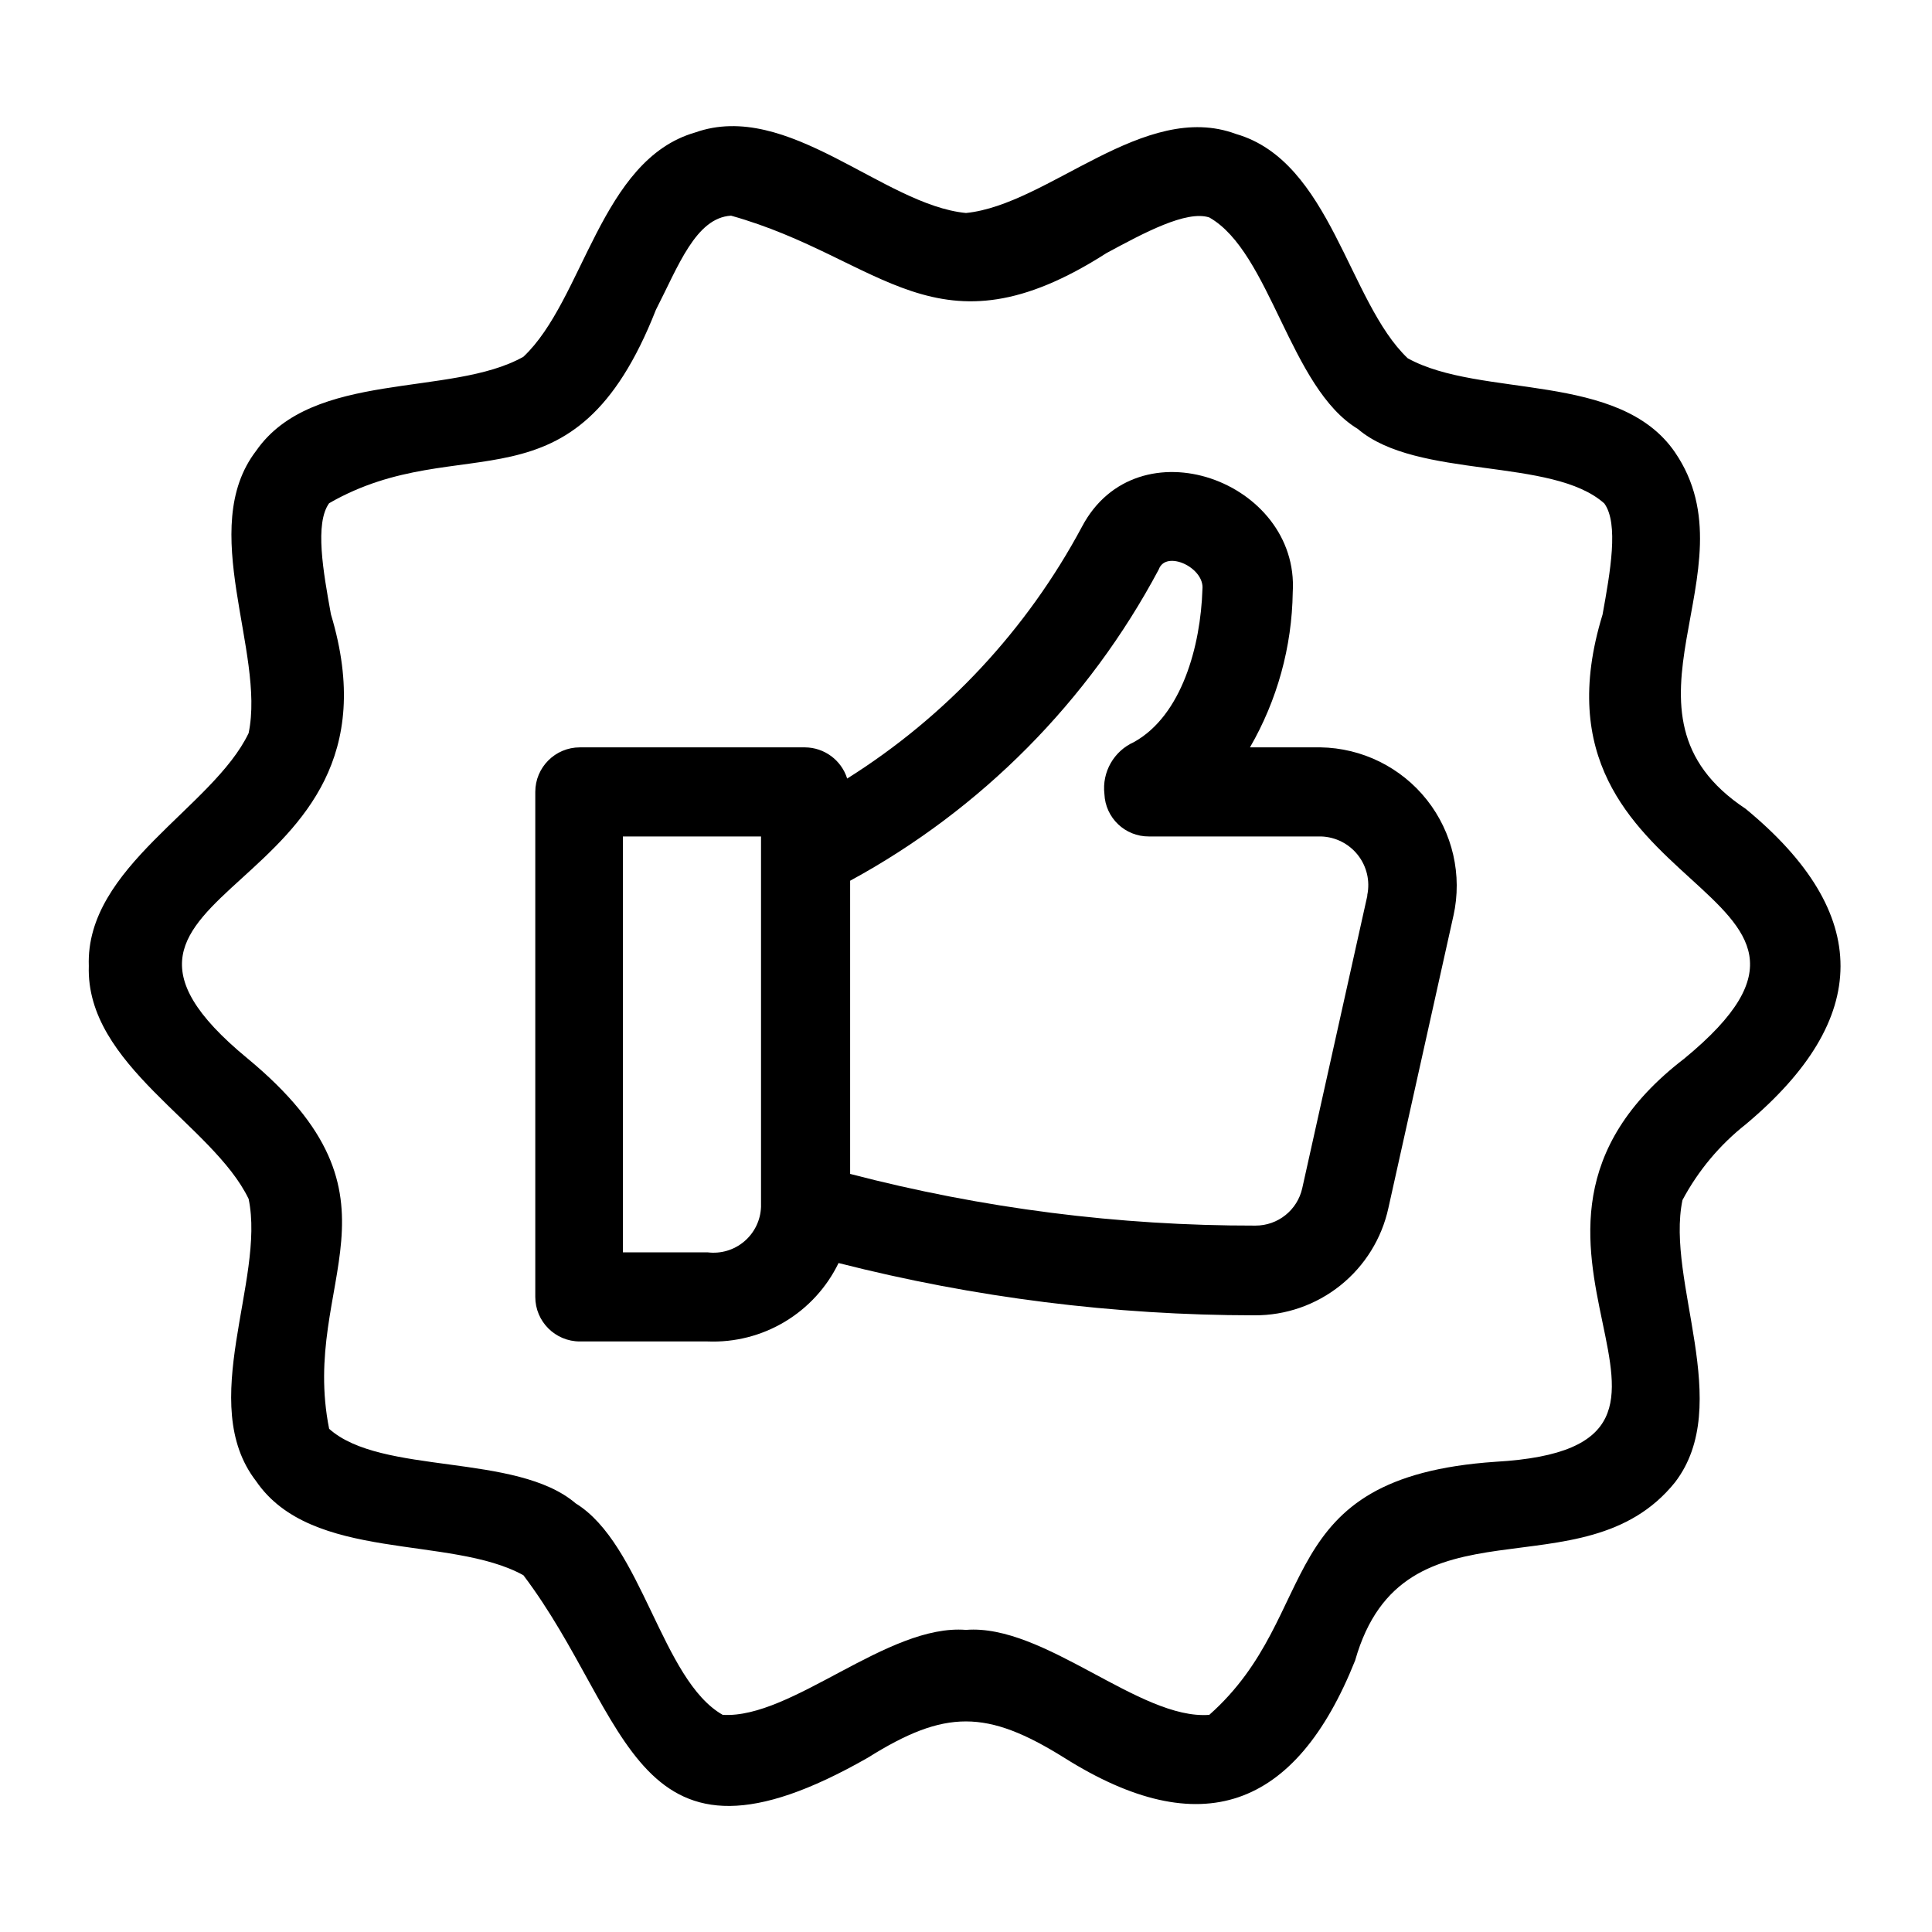
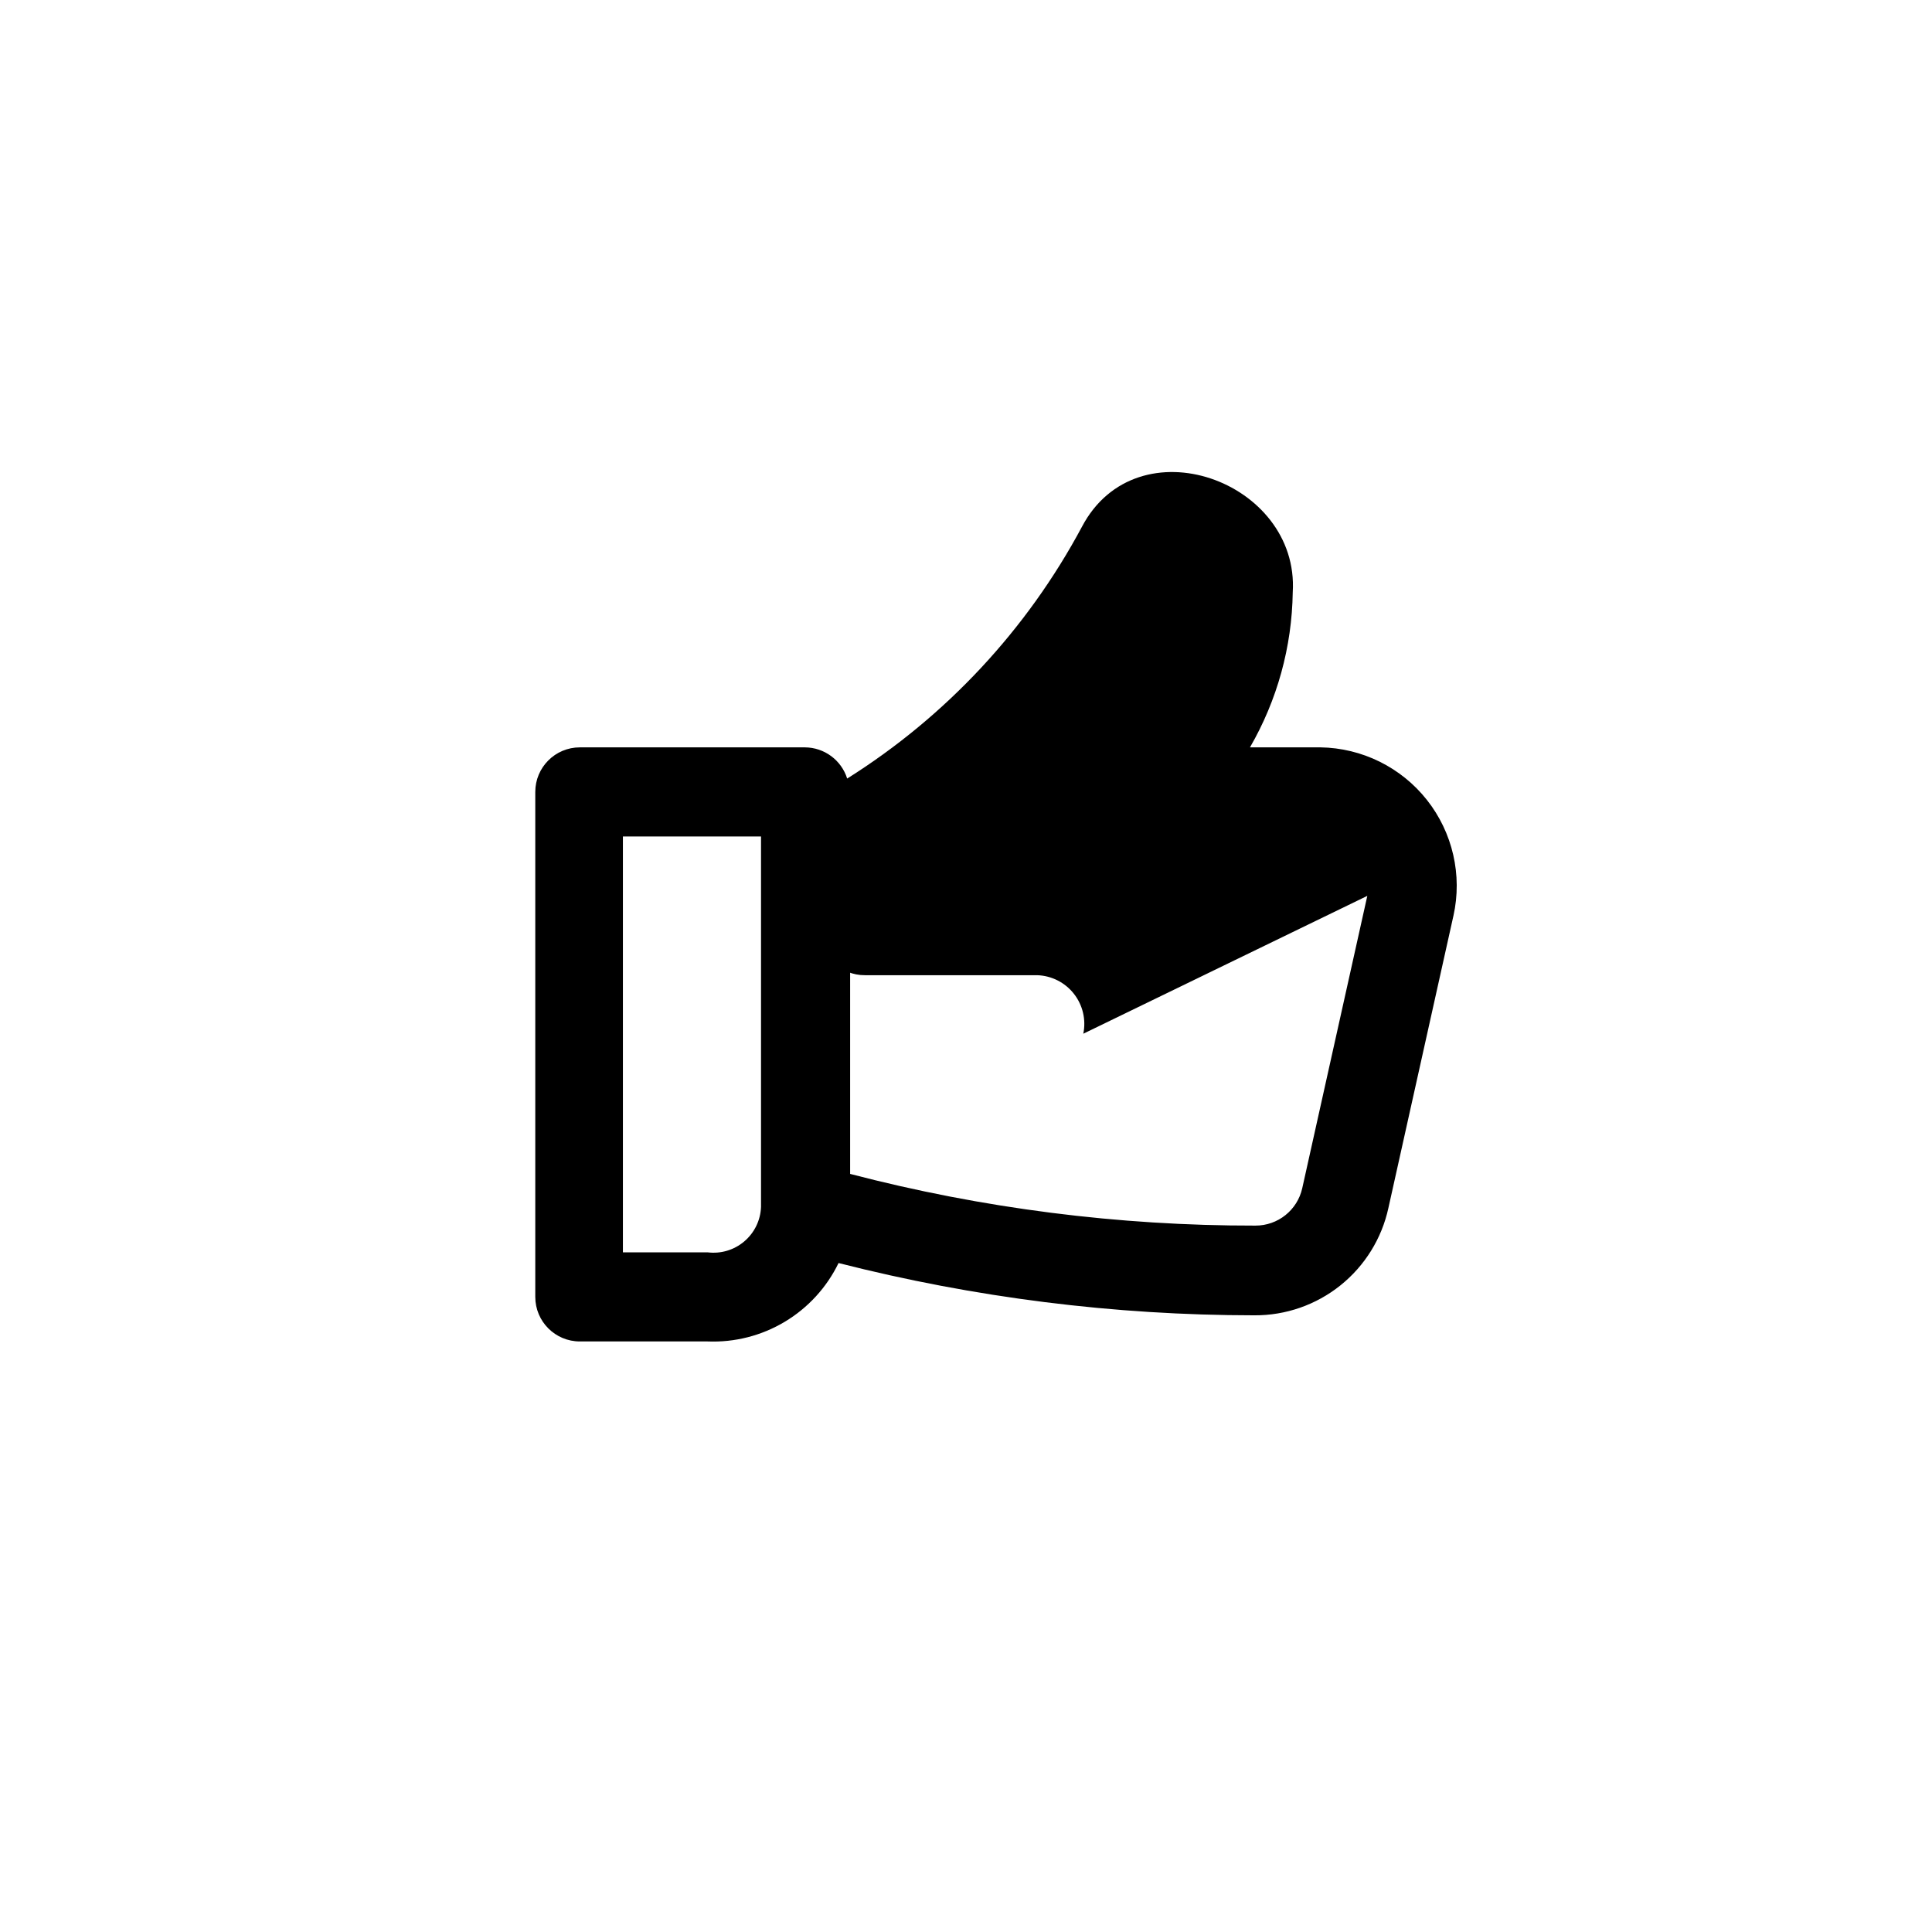
<svg xmlns="http://www.w3.org/2000/svg" fill="#000000" width="800px" height="800px" version="1.1" viewBox="144 144 512 512">
  <g>
-     <path d="m606.64 358.36c-38.414-25.426 2.754-62.977-18.734-94.465-14.719-21.57-51.484-14.25-70.848-24.953-15.742-14.957-20.387-52.191-45.5-59.434-24.328-9.055-49.676 18.734-71.559 20.938-21.883-2.125-47.23-30.07-71.793-21.332-25.113 7.242-29.52 44.398-45.5 59.434-19.129 10.785-55.891 3.387-70.848 24.953-15.742 20.547 2.519 53.293-1.969 74.785-9.445 19.758-43.297 35.426-42.352 61.715-0.867 26.293 32.828 41.957 42.352 61.715 4.488 21.492-13.934 54.238 1.969 74.785 14.719 21.57 51.484 14.25 70.848 24.953 28.574 37.785 28.891 83.996 91.316 48.336 20.469-12.832 31.488-12.754 51.957 0 36.211 22.828 61.402 13.699 77.145-25.742 12.832-45.184 60.301-16.766 84.781-47.23 15.742-20.547-2.519-53.293 1.969-74.785l-0.004 0.004c4.144-7.777 9.852-14.613 16.77-20.074 33.375-27.945 33.613-55.891 0-83.602zm-16.215 66.125c-62.582 47.941 21.254 102.81-50.066 106.9-60.223 4.094-45.422 40.07-75.887 67.07-18.422 1.418-43.691-24.168-64.473-22.516-20.781-1.652-46.129 23.617-64.473 22.516-16.215-9.211-21.332-45.184-38.965-56.047-15.742-13.461-51.562-7.398-65.336-19.758-7.871-39.359 23.617-60.691-21.648-98.164-56.52-46.523 45.105-41.484 22.121-117.69-2.047-11.336-4.328-24.09-0.473-29.441 35.188-20.23 64.785 4.25 86.594-51.246 5.902-11.492 10.547-24.402 19.918-24.953 40.141 11.25 54.387 38.805 99.496 9.914 9.918-5.352 21.176-11.414 27.238-9.445 16.215 9.211 21.332 45.184 39.359 56.047 15.742 13.461 51.562 7.398 65.336 19.758 3.856 5.352 1.574 18.105-0.473 29.441-23.379 76.203 78.25 71.086 21.727 117.61z" />
-     <path d="m493.91 342.06h-18.656c7.227-12.504 11.129-26.648 11.336-41.09 1.812-29.52-41.25-45.184-55.891-17.32-14.59 27.246-36.023 50.227-62.188 66.676-1.539-4.887-6.055-8.227-11.18-8.266h-59.668c-6.523 0-11.809 5.289-11.809 11.809v133.82c0 6.523 5.285 11.809 11.809 11.809h33.848c7.18 0.293 14.293-1.52 20.457-5.211 6.168-3.691 11.125-9.102 14.258-15.57 36.02 9.184 73.039 13.836 110.21 13.855 8.277 0.047 16.32-2.75 22.781-7.926 6.461-5.172 10.953-12.406 12.719-20.492l17.238-77.461h0.004c2.391-10.77-0.191-22.043-7.027-30.699-6.84-8.652-17.211-13.773-28.242-13.938zm-162.4 133.82-22.434 0.004v-110.21l36.602-0.004v98.164c-0.125 3.535-1.734 6.856-4.43 9.145-2.695 2.293-6.227 3.344-9.738 2.902zm174.84-94.465-17.238 77.461v0.004c-1.297 5.82-6.473 9.949-12.438 9.918-36.23 0.051-72.316-4.551-107.38-13.699v-77.695c34.762-18.891 63.203-47.578 81.793-82.5 1.891-5.273 12.203-0.473 11.57 5.273-0.473 14.957-5.434 33.379-18.105 40.461v0.004c-5.356 2.371-8.547 7.953-7.871 13.773 0.254 6.324 5.477 11.305 11.805 11.258h45.66c3.801 0.133 7.352 1.93 9.703 4.922 2.352 2.988 3.266 6.863 2.496 10.586z" />
+     <path d="m493.91 342.06h-18.656c7.227-12.504 11.129-26.648 11.336-41.09 1.812-29.52-41.25-45.184-55.891-17.32-14.59 27.246-36.023 50.227-62.188 66.676-1.539-4.887-6.055-8.227-11.18-8.266h-59.668c-6.523 0-11.809 5.289-11.809 11.809v133.82c0 6.523 5.285 11.809 11.809 11.809h33.848c7.18 0.293 14.293-1.52 20.457-5.211 6.168-3.691 11.125-9.102 14.258-15.57 36.02 9.184 73.039 13.836 110.21 13.855 8.277 0.047 16.32-2.75 22.781-7.926 6.461-5.172 10.953-12.406 12.719-20.492l17.238-77.461h0.004c2.391-10.77-0.191-22.043-7.027-30.699-6.84-8.652-17.211-13.773-28.242-13.938zm-162.4 133.82-22.434 0.004v-110.21l36.602-0.004v98.164c-0.125 3.535-1.734 6.856-4.43 9.145-2.695 2.293-6.227 3.344-9.738 2.902zm174.84-94.465-17.238 77.461v0.004c-1.297 5.82-6.473 9.949-12.438 9.918-36.23 0.051-72.316-4.551-107.38-13.699v-77.695v0.004c-5.356 2.371-8.547 7.953-7.871 13.773 0.254 6.324 5.477 11.305 11.805 11.258h45.66c3.801 0.133 7.352 1.93 9.703 4.922 2.352 2.988 3.266 6.863 2.496 10.586z" />
  </g>
</svg>